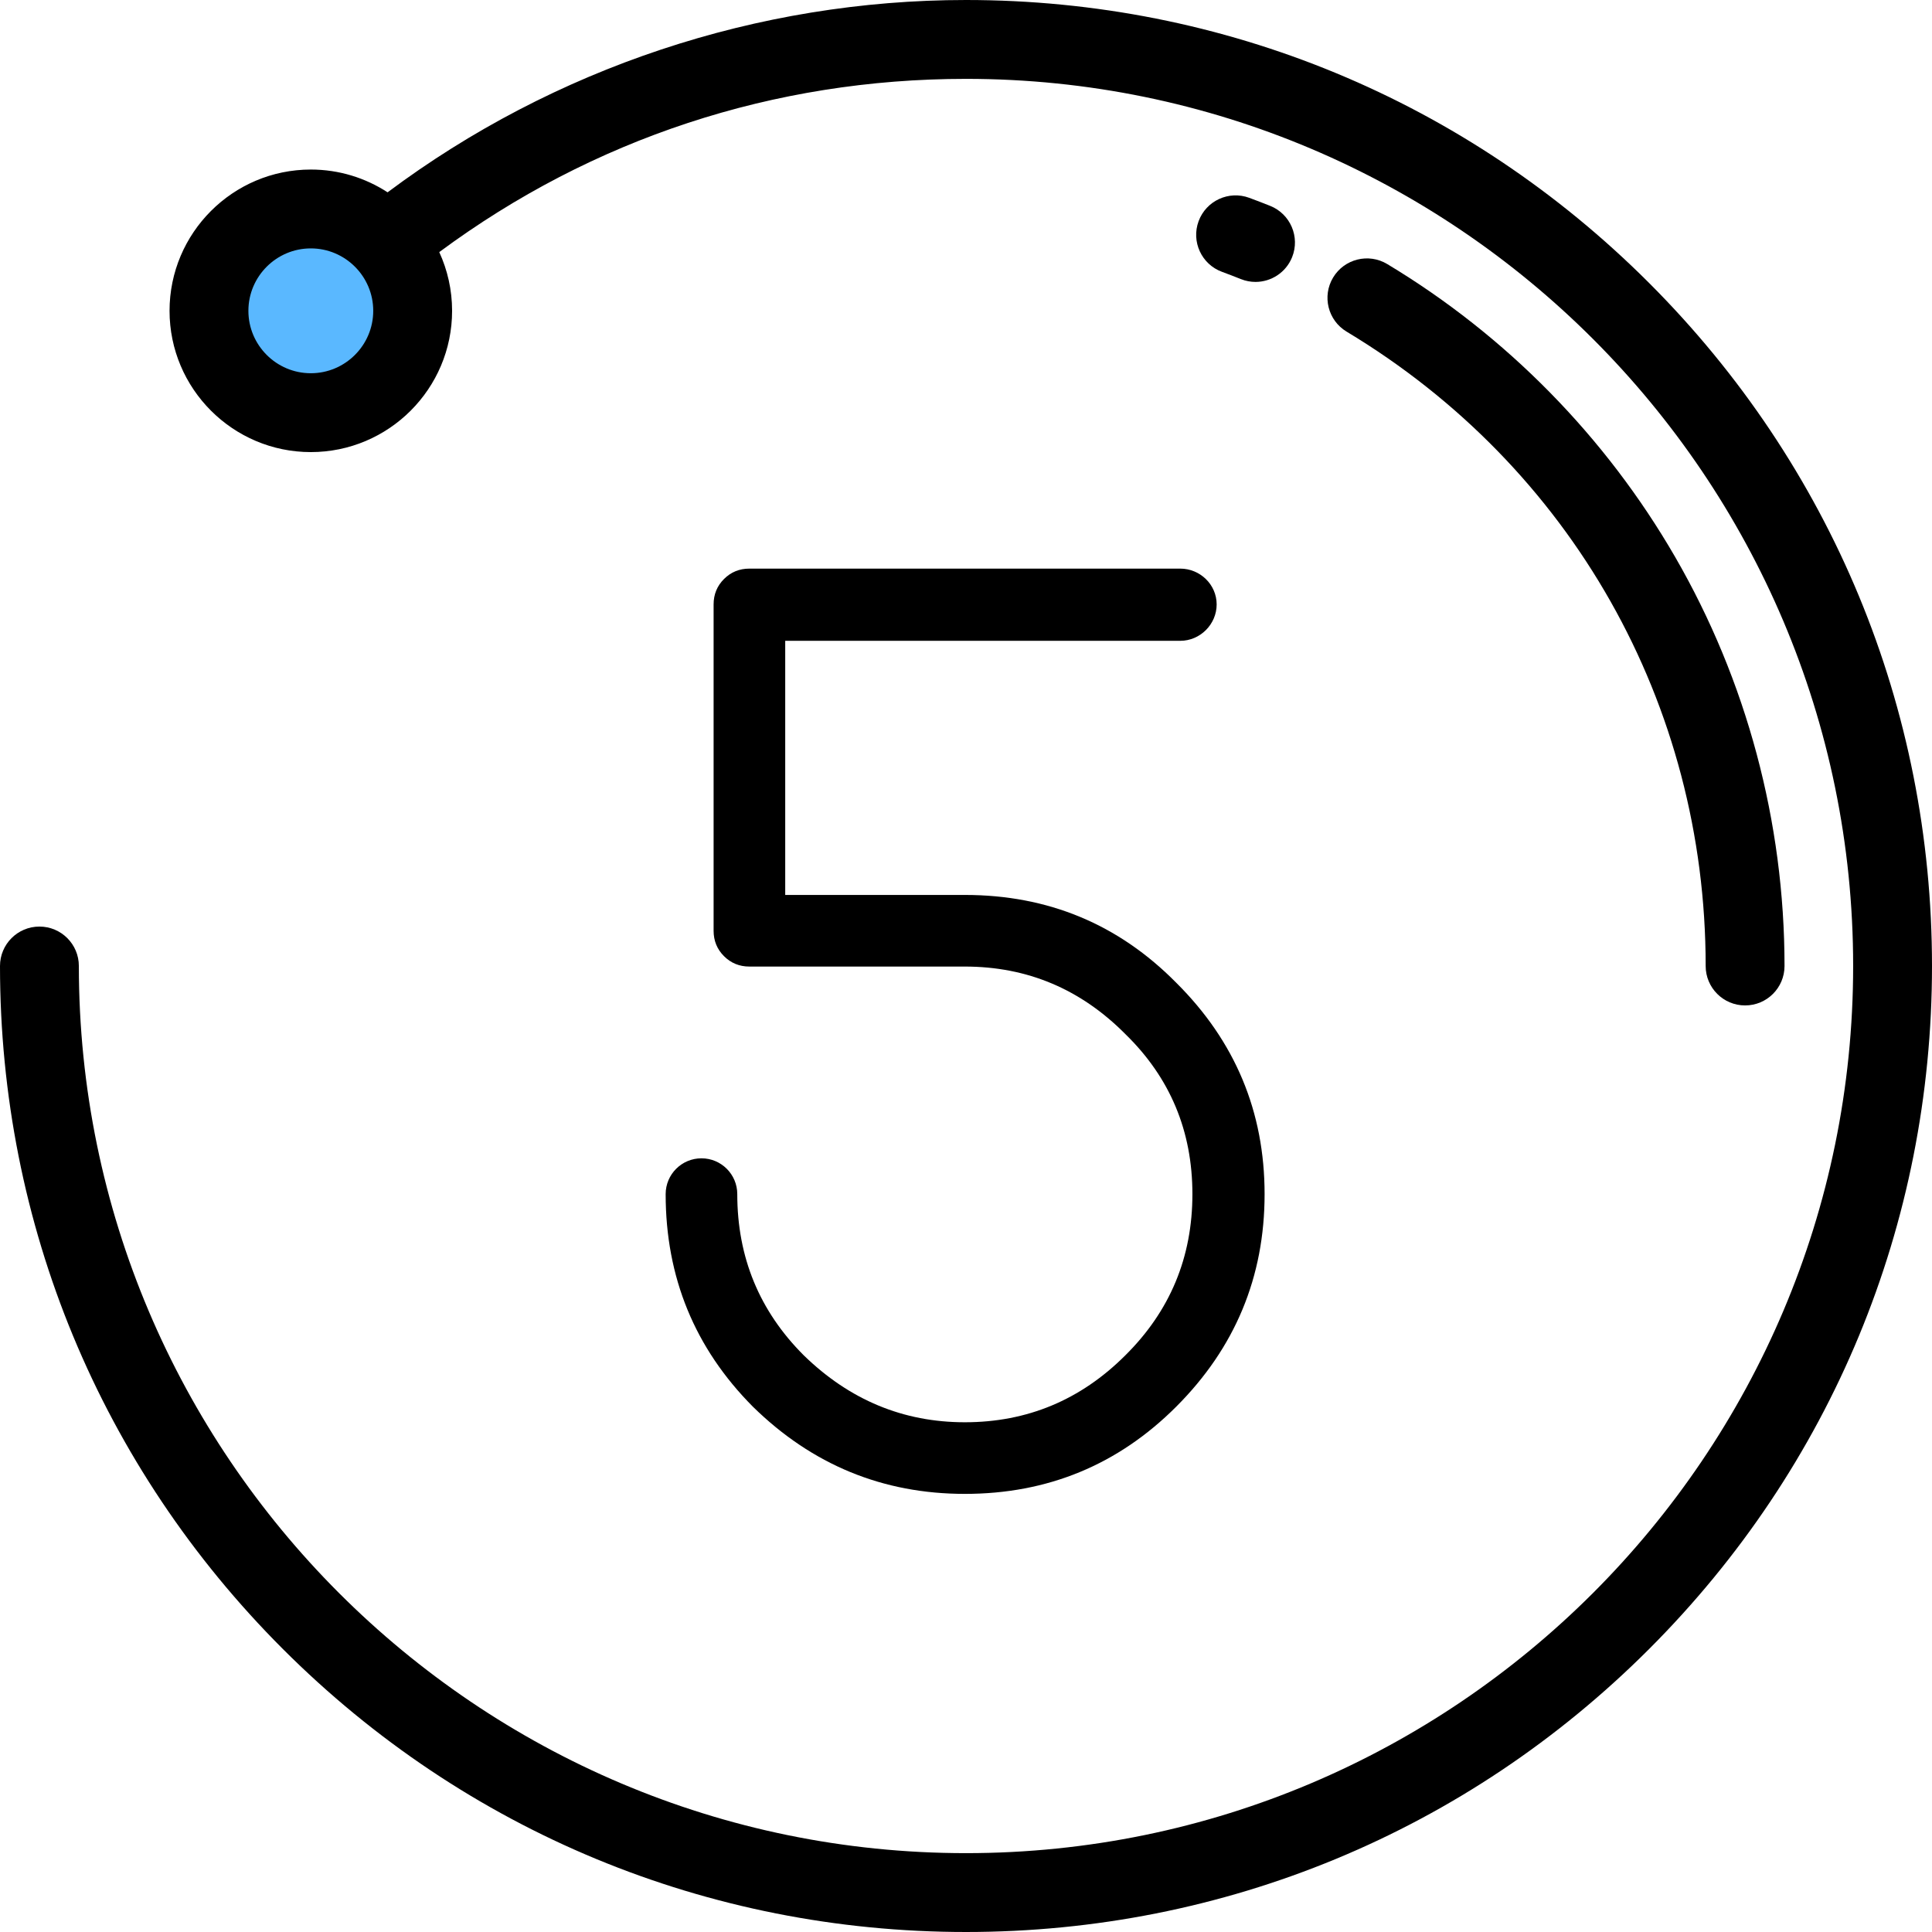
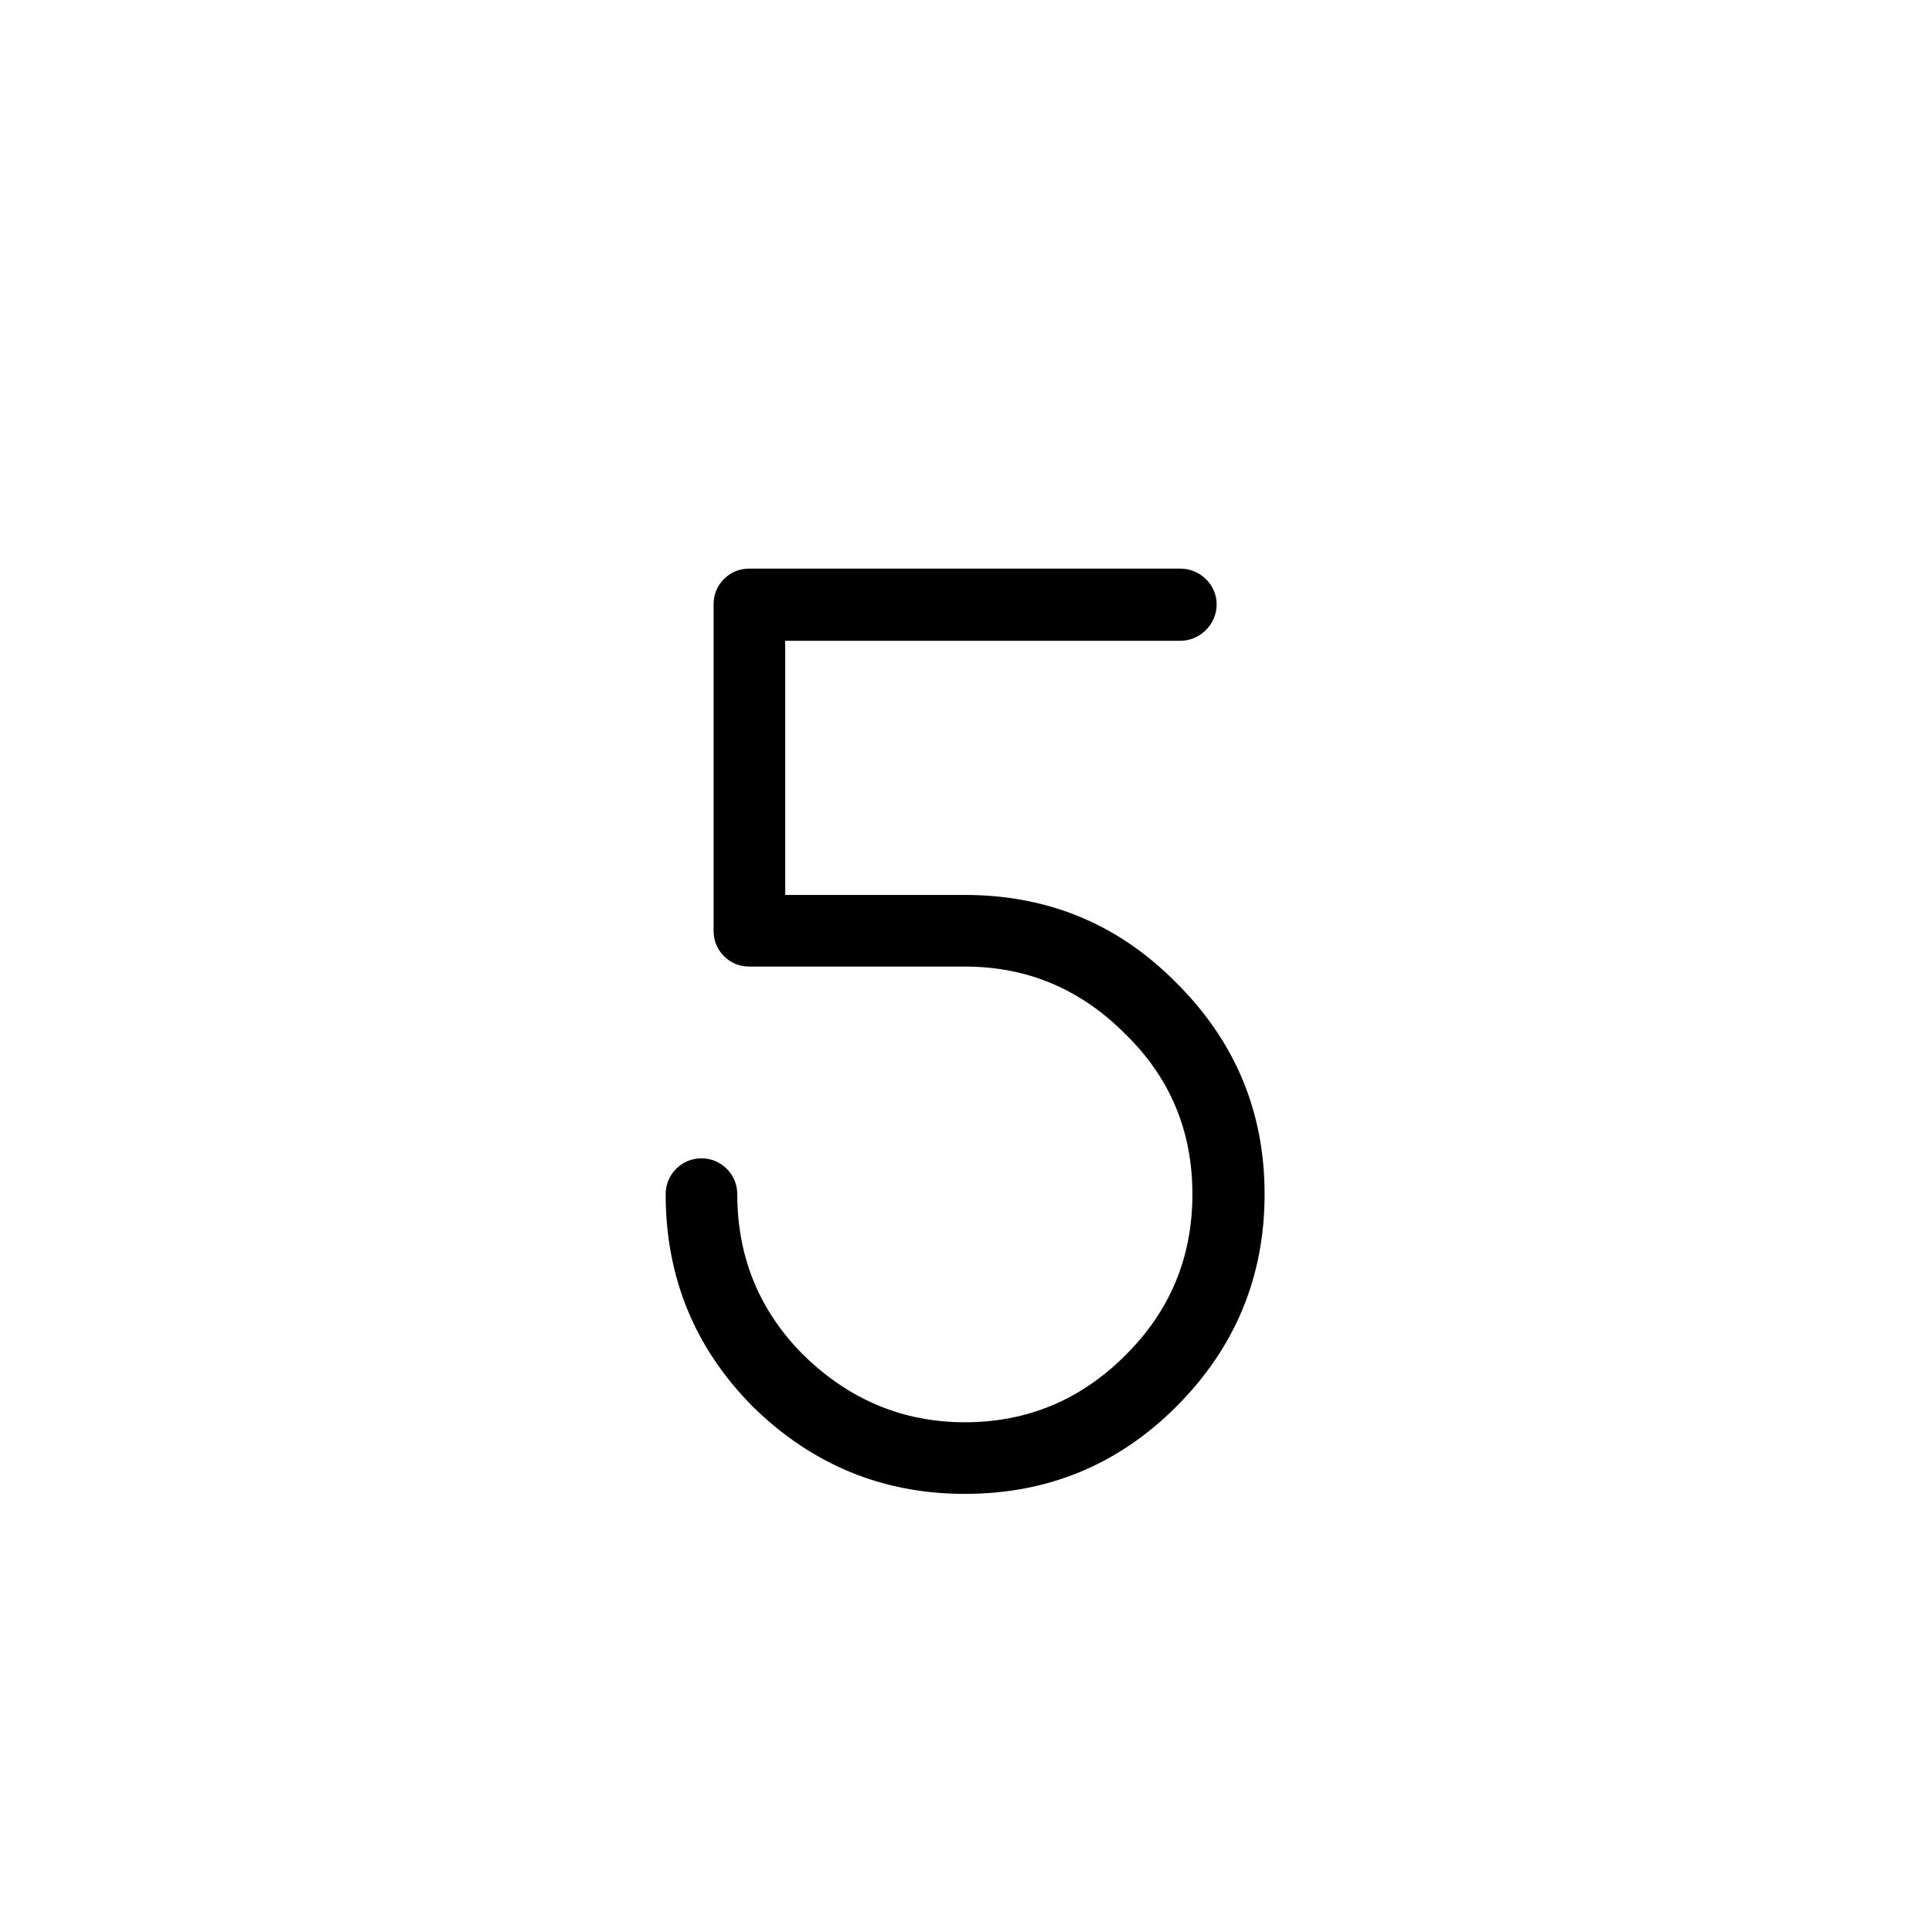
<svg xmlns="http://www.w3.org/2000/svg" height="800px" width="800px" version="1.1" id="Layer_1" viewBox="0 0 512 512" xml:space="preserve">
-   <circle style="fill:#5AB8FF;" cx="82.369" cy="82.369" r="26.99" />
-   <path d="M437.019,74.981C388.668,26.628,324.38,0,256,0c-55.175,0-109.262,18.05-153.284,50.966  c-5.863-3.811-12.847-6.035-20.346-6.035c-20.644,0-37.439,16.795-37.439,37.439s16.795,37.439,37.439,37.439  s37.439-16.795,37.439-37.439c0-5.552-1.224-10.819-3.401-15.562c40.588-30.065,88.648-45.91,139.593-45.91  c129.635,0,235.102,105.467,235.102,235.102S385.635,491.102,256,491.102S20.898,385.635,20.898,256  c0-5.771-4.678-10.449-10.449-10.449S0,250.229,0,256c0,68.38,26.628,132.668,74.981,181.019S187.62,512,256,512  s132.668-26.628,181.019-74.981S512,324.38,512,256S485.372,123.332,437.019,74.981z M82.369,98.91  c-9.12,0-16.541-7.42-16.541-16.541s7.421-16.541,16.541-16.541S98.91,73.249,98.91,82.369S91.49,98.91,82.369,98.91z" />
-   <path d="M328.841,73.96c1.274,0.51,2.588,0.751,3.882,0.751c4.145,0,8.068-2.484,9.703-6.567c2.145-5.357-0.459-11.44-5.815-13.585  c-1.829-0.732-3.695-1.45-5.546-2.133c-5.416-2-11.423,0.772-13.42,6.187c-1.998,5.415,0.772,11.423,6.187,13.42  C325.505,72.651,327.19,73.299,328.841,73.96z" />
-   <path d="M452.019,256c0,5.771,4.678,10.449,10.449,10.449c5.771,0,10.449-4.678,10.449-10.449  c0-38.113-10.027-75.603-28.997-108.415c-18.399-31.824-44.779-58.661-76.291-77.609c-4.945-2.974-11.365-1.375-14.339,3.569  c-2.974,4.946-1.375,11.366,3.57,14.339C416.444,123.714,452.019,186.561,452.019,256z" />
  <path d="M312.786,150.689c5.23,0,9.642,4.217,9.642,9.49c0,5.265-4.379,9.643-9.642,9.643H208.091v67.347h47.602  c22.041,0,40.714,7.756,56.02,23.266c15.612,15.513,23.418,34.186,23.418,56.02c0,21.941-7.806,40.714-23.418,56.326  c-15.409,15.409-34.082,23.112-56.02,23.112c-21.735,0-40.462-7.703-56.174-23.112c-15.409-15.509-23.112-34.286-23.112-56.326  c0-5.239,4.25-9.49,9.49-9.49c5.24,0,9.49,4.251,9.49,9.49c0,16.737,5.866,30.972,17.602,42.704  c12.142,11.839,26.376,17.755,42.704,17.755c16.53,0,30.713-5.916,42.551-17.755C310.081,347.426,316,333.191,316,316.455  c0-16.734-5.919-30.865-17.755-42.398c-11.839-11.939-26.02-17.909-42.551-17.909h-57.092c-2.655,0-4.898-0.918-6.734-2.755  c-1.837-1.837-2.755-4.079-2.755-6.734v-86.48c0-2.652,0.918-4.898,2.755-6.734c1.837-1.837,4.079-2.755,6.734-2.755  L312.786,150.689L312.786,150.689z" />
</svg>